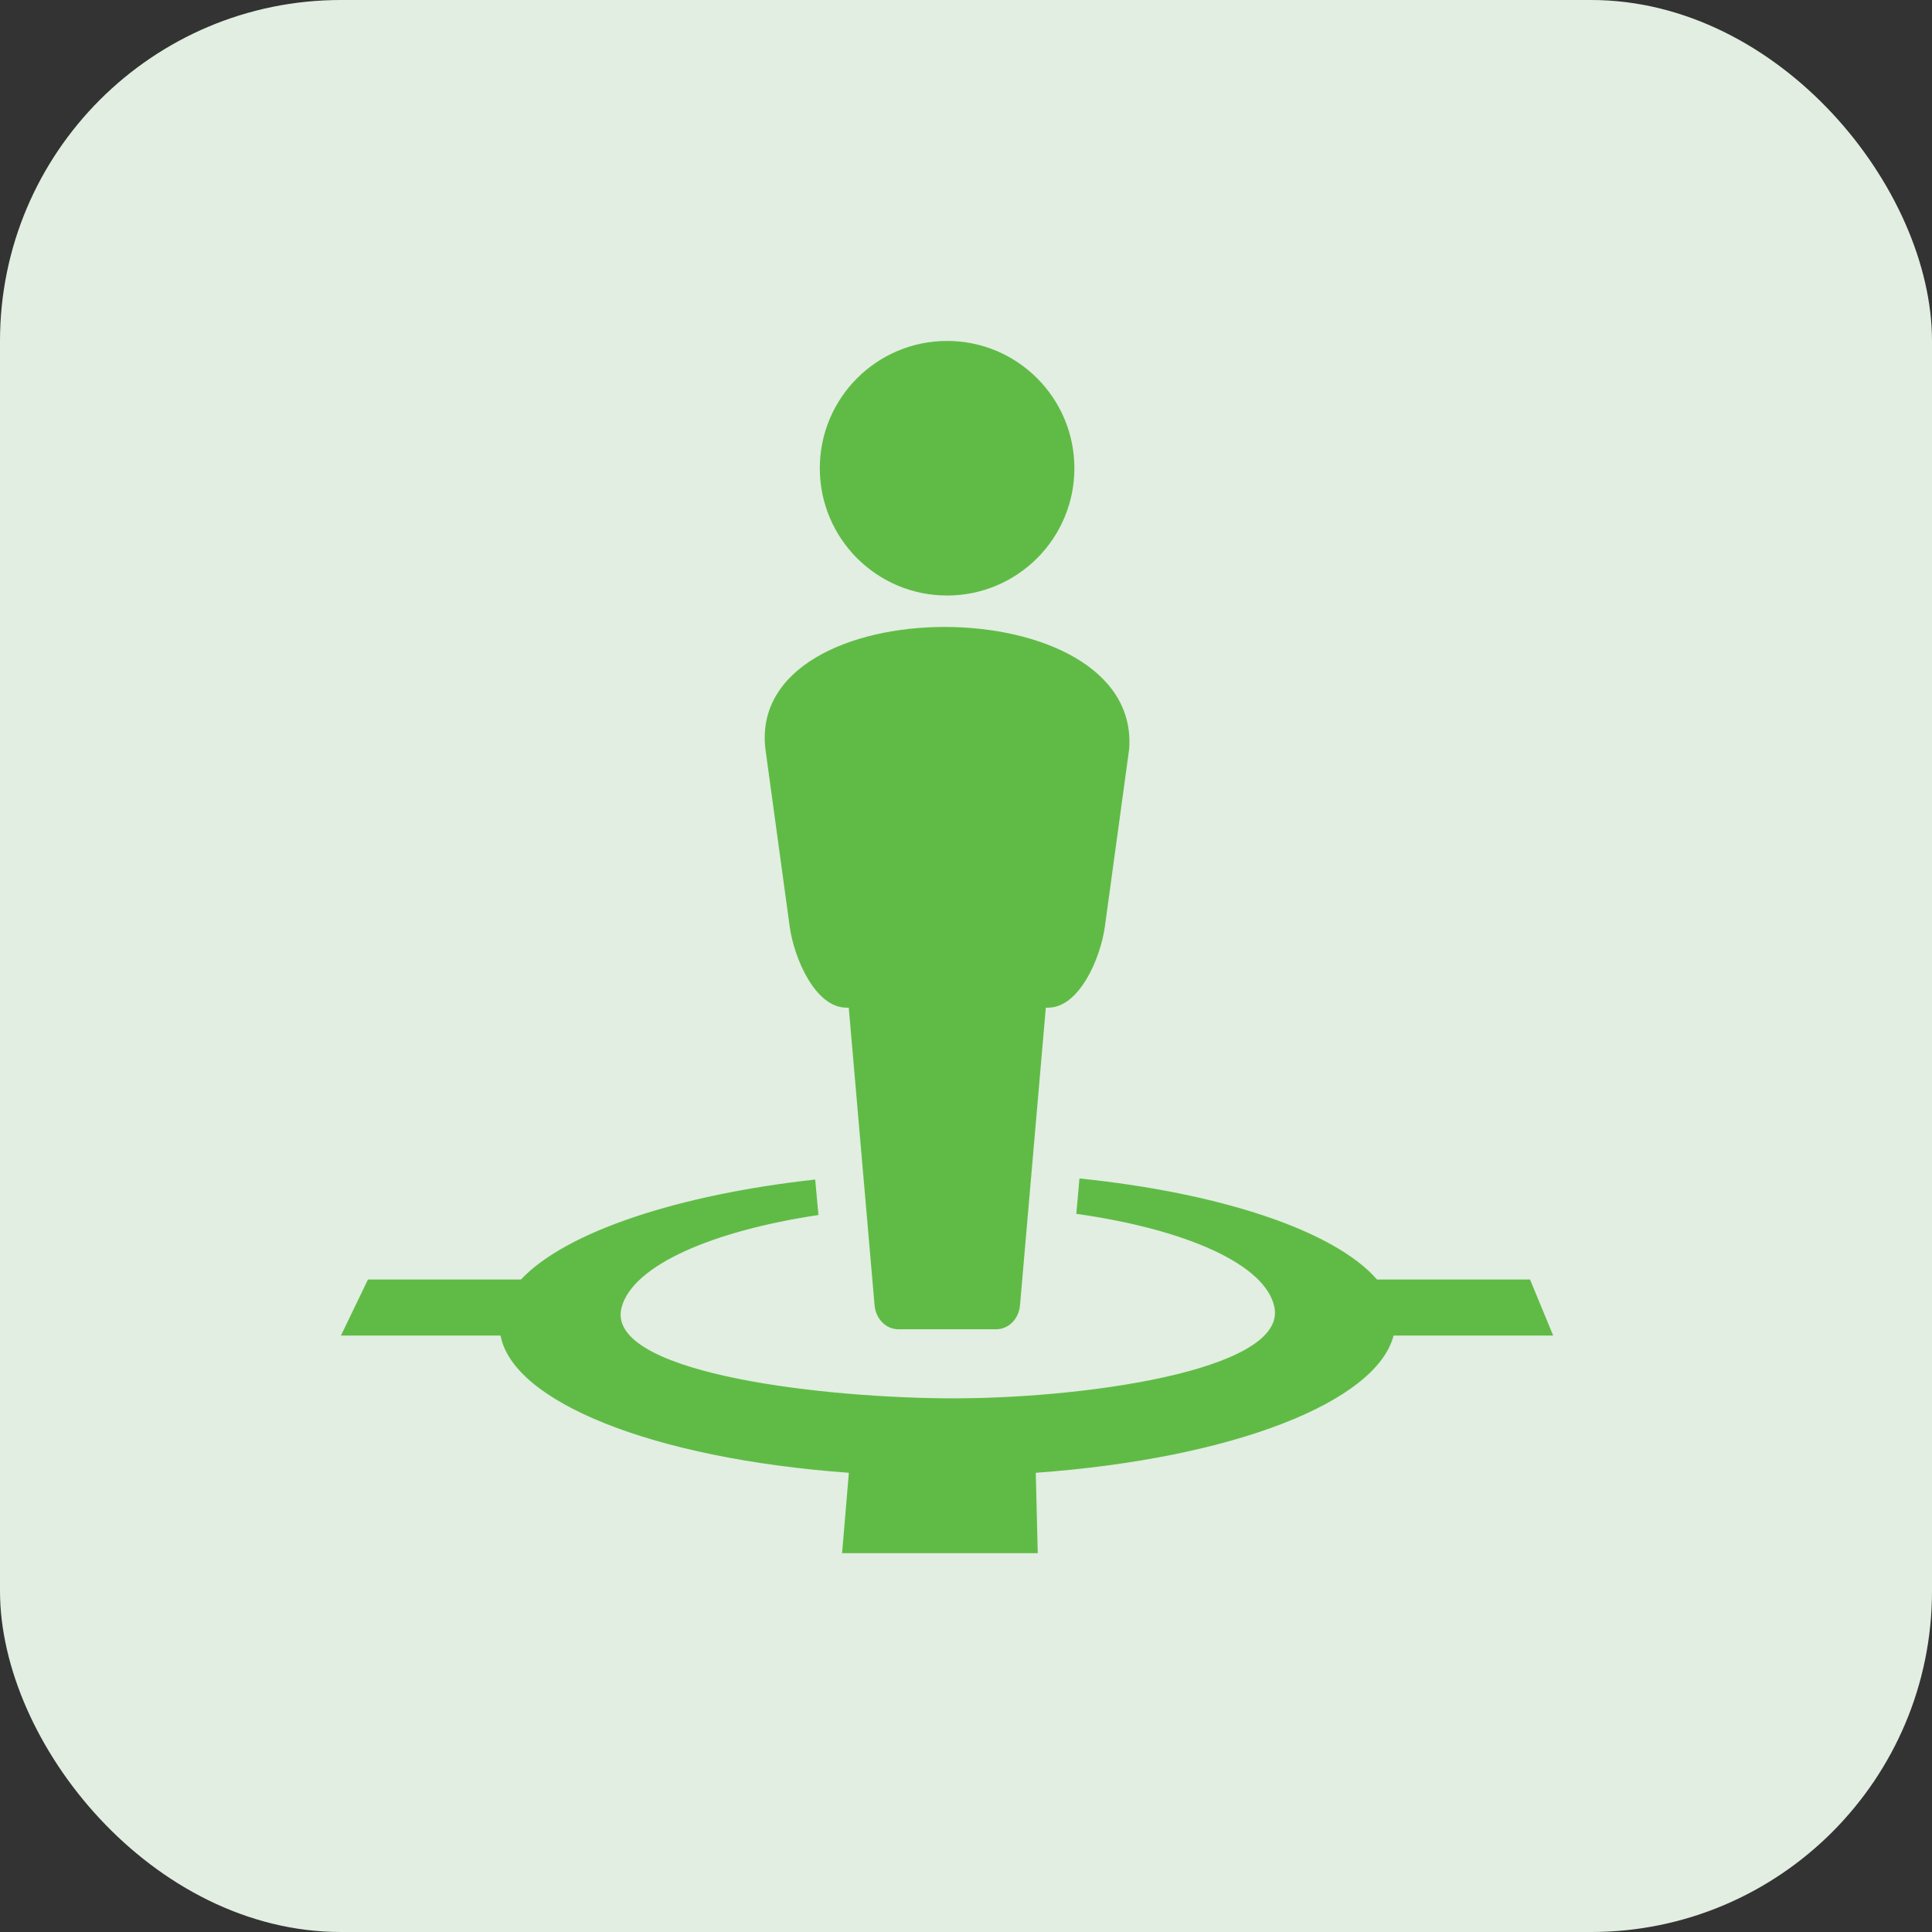
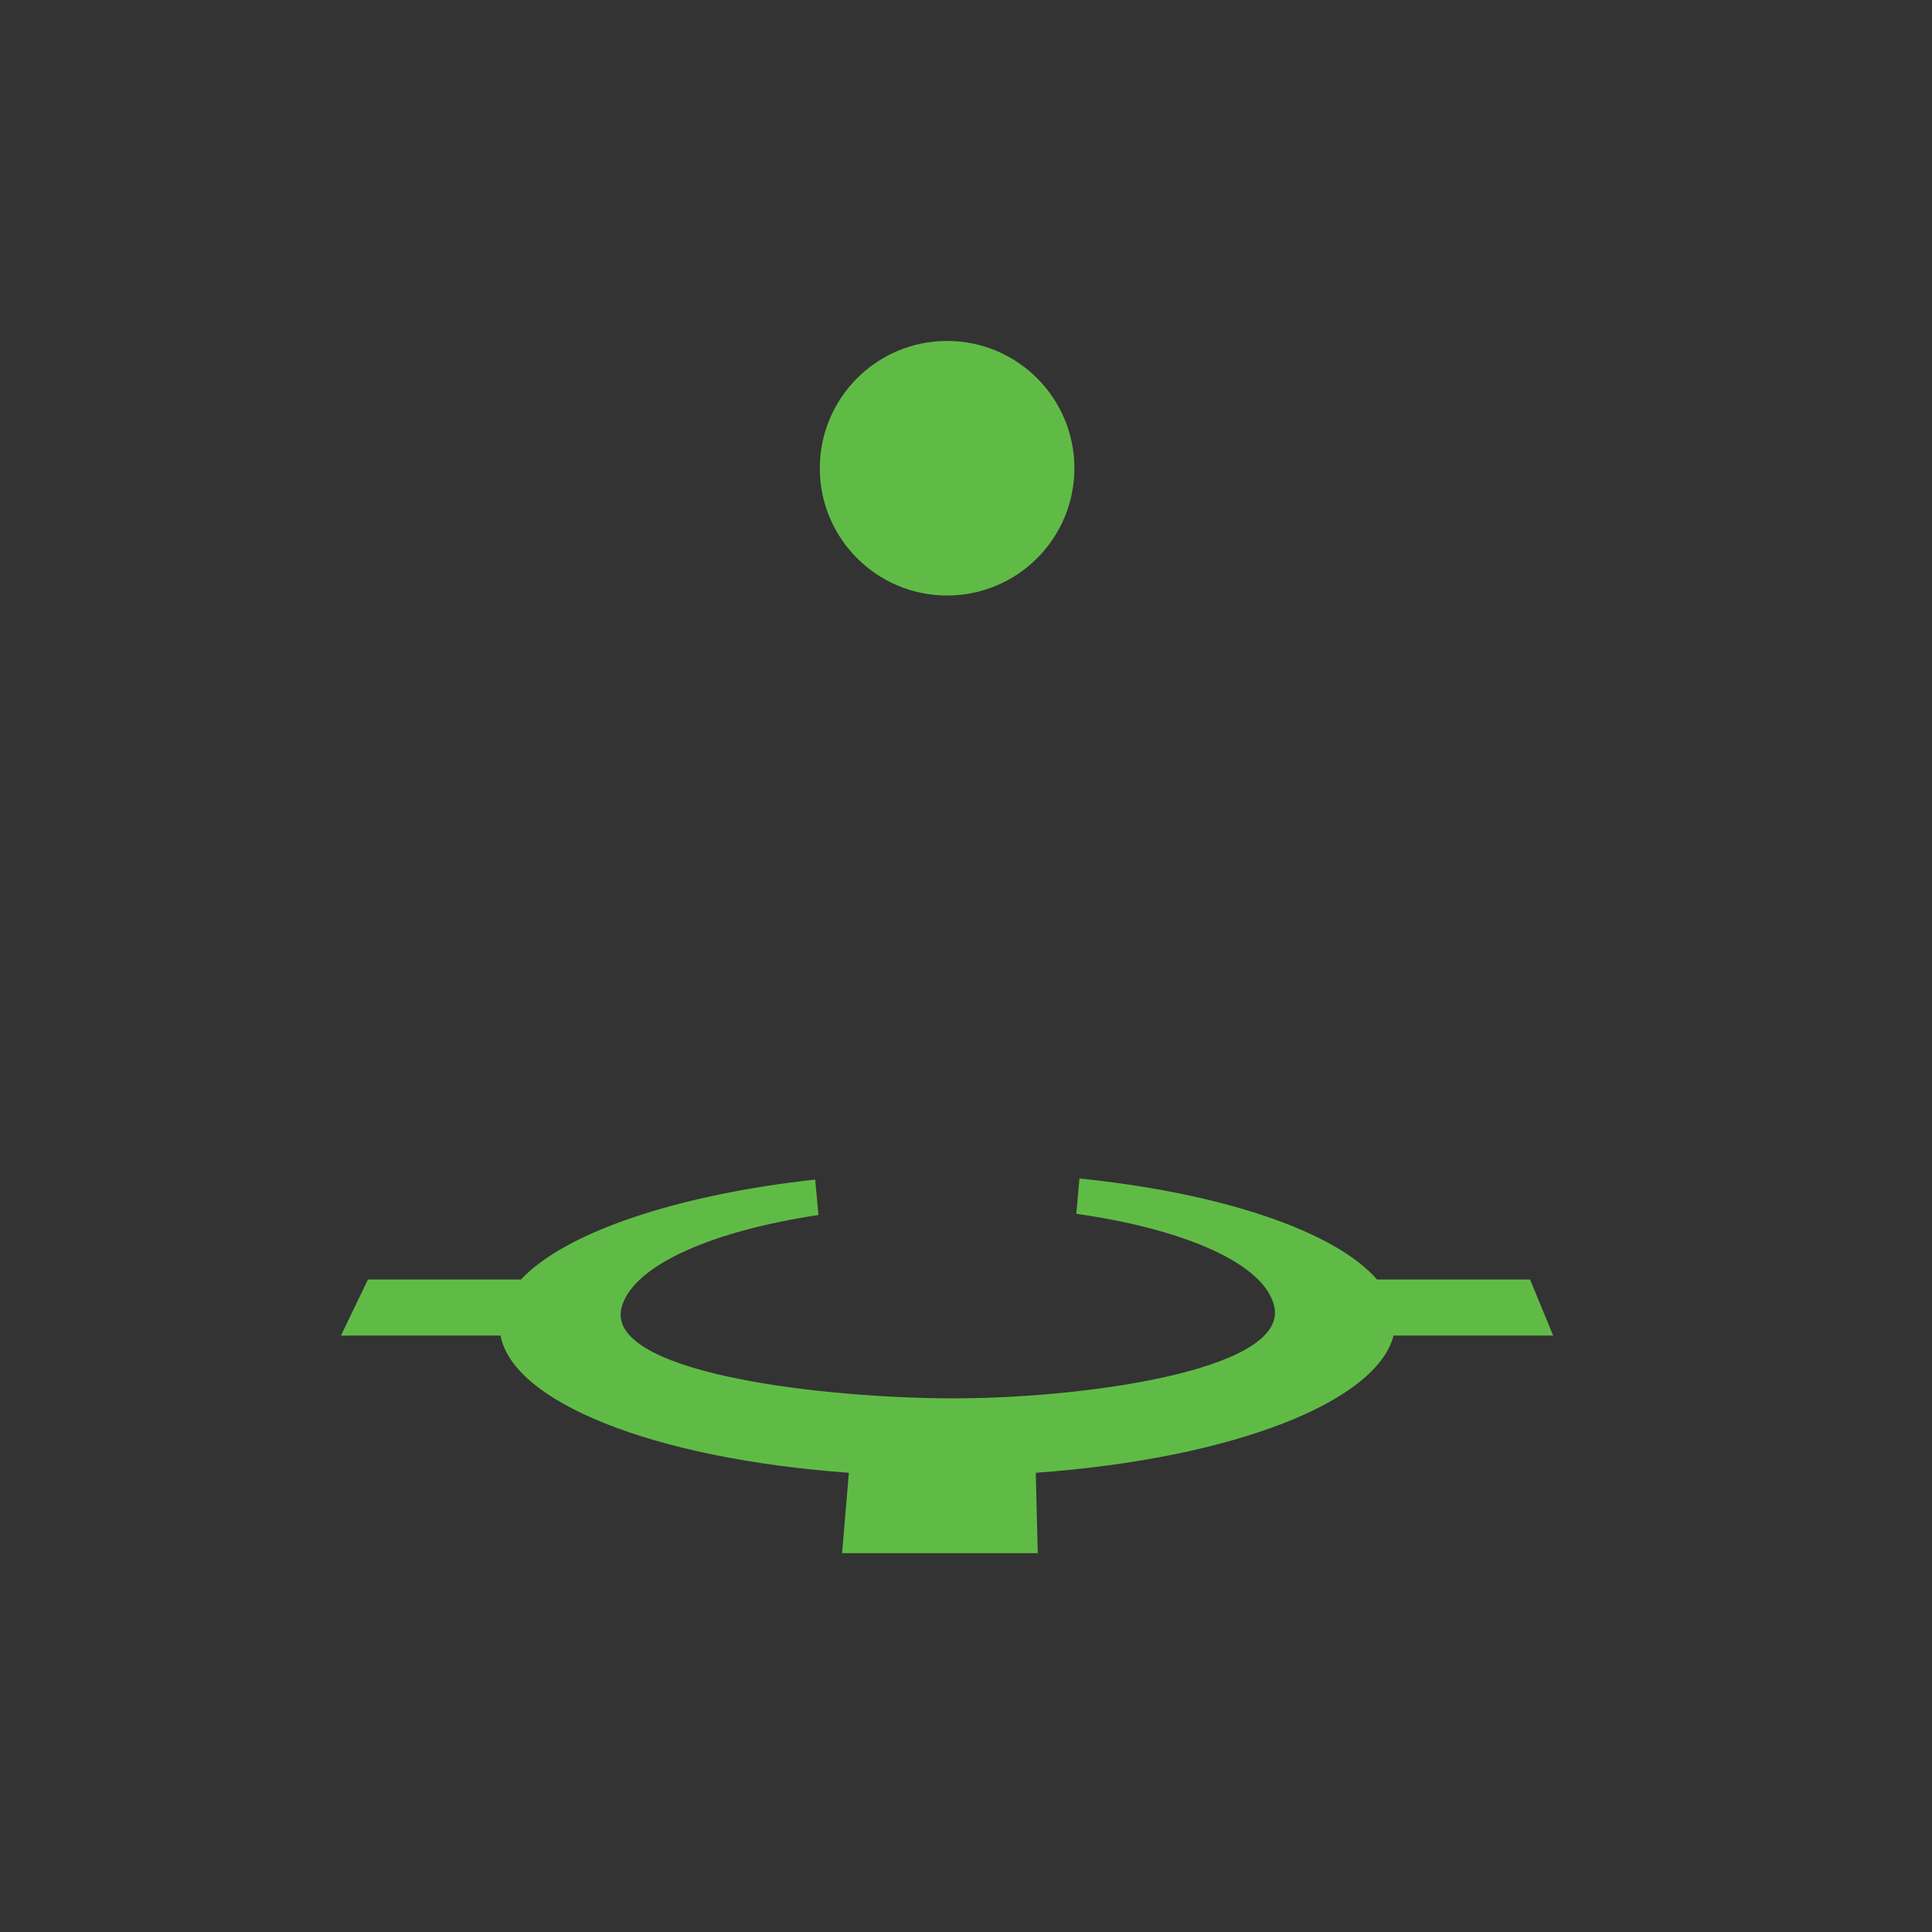
<svg xmlns="http://www.w3.org/2000/svg" width="51" height="51" viewBox="0 0 51 51" fill="none">
  <rect x="0" y="0" width="51" height="51" fill="#333333" stroke="none" />
-   <rect width="51" height="51" rx="9" fill="#E1EEE1" />
-   <path d="M24.936 16.55C22.429 16.55 19.945 17.628 20.206 19.78L20.846 24.46C20.959 25.284 21.515 26.6 22.346 26.6H22.405L23.086 34.45C23.116 34.804 23.372 35.09 23.726 35.09H26.286C26.641 35.09 26.897 34.804 26.926 34.45L27.607 26.6H27.666C28.497 26.6 29.053 25.284 29.166 24.46L29.806 19.78C29.974 17.626 27.443 16.549 24.936 16.55Z" fill="#60BB46" />
  <path d="M25.001 15.72C26.856 15.72 28.361 14.216 28.361 12.36C28.361 10.504 26.856 9 25.001 9C23.145 9 21.641 10.504 21.641 12.36C21.641 14.216 23.145 15.72 25.001 15.72Z" fill="#60BB46" />
  <path d="M28.495 31.109C28.468 31.42 28.439 31.731 28.412 32.042C31.276 32.446 33.4 33.364 33.64 34.499C33.997 36.188 28.475 36.947 24.917 36.912C21.359 36.876 15.938 36.188 16.412 34.499C16.723 33.391 18.816 32.492 21.605 32.073C21.578 31.761 21.546 31.449 21.519 31.137C17.933 31.532 14.946 32.506 13.752 33.776H9.713L9 35.255H13.213C13.54 36.996 17.19 38.498 22.408 38.878L22.229 41H27.394L27.342 38.878C32.587 38.498 36.34 36.996 36.787 35.255H41L40.389 33.776H36.35C35.216 32.474 32.175 31.484 28.495 31.109Z" fill="#60BB46" />
</svg>